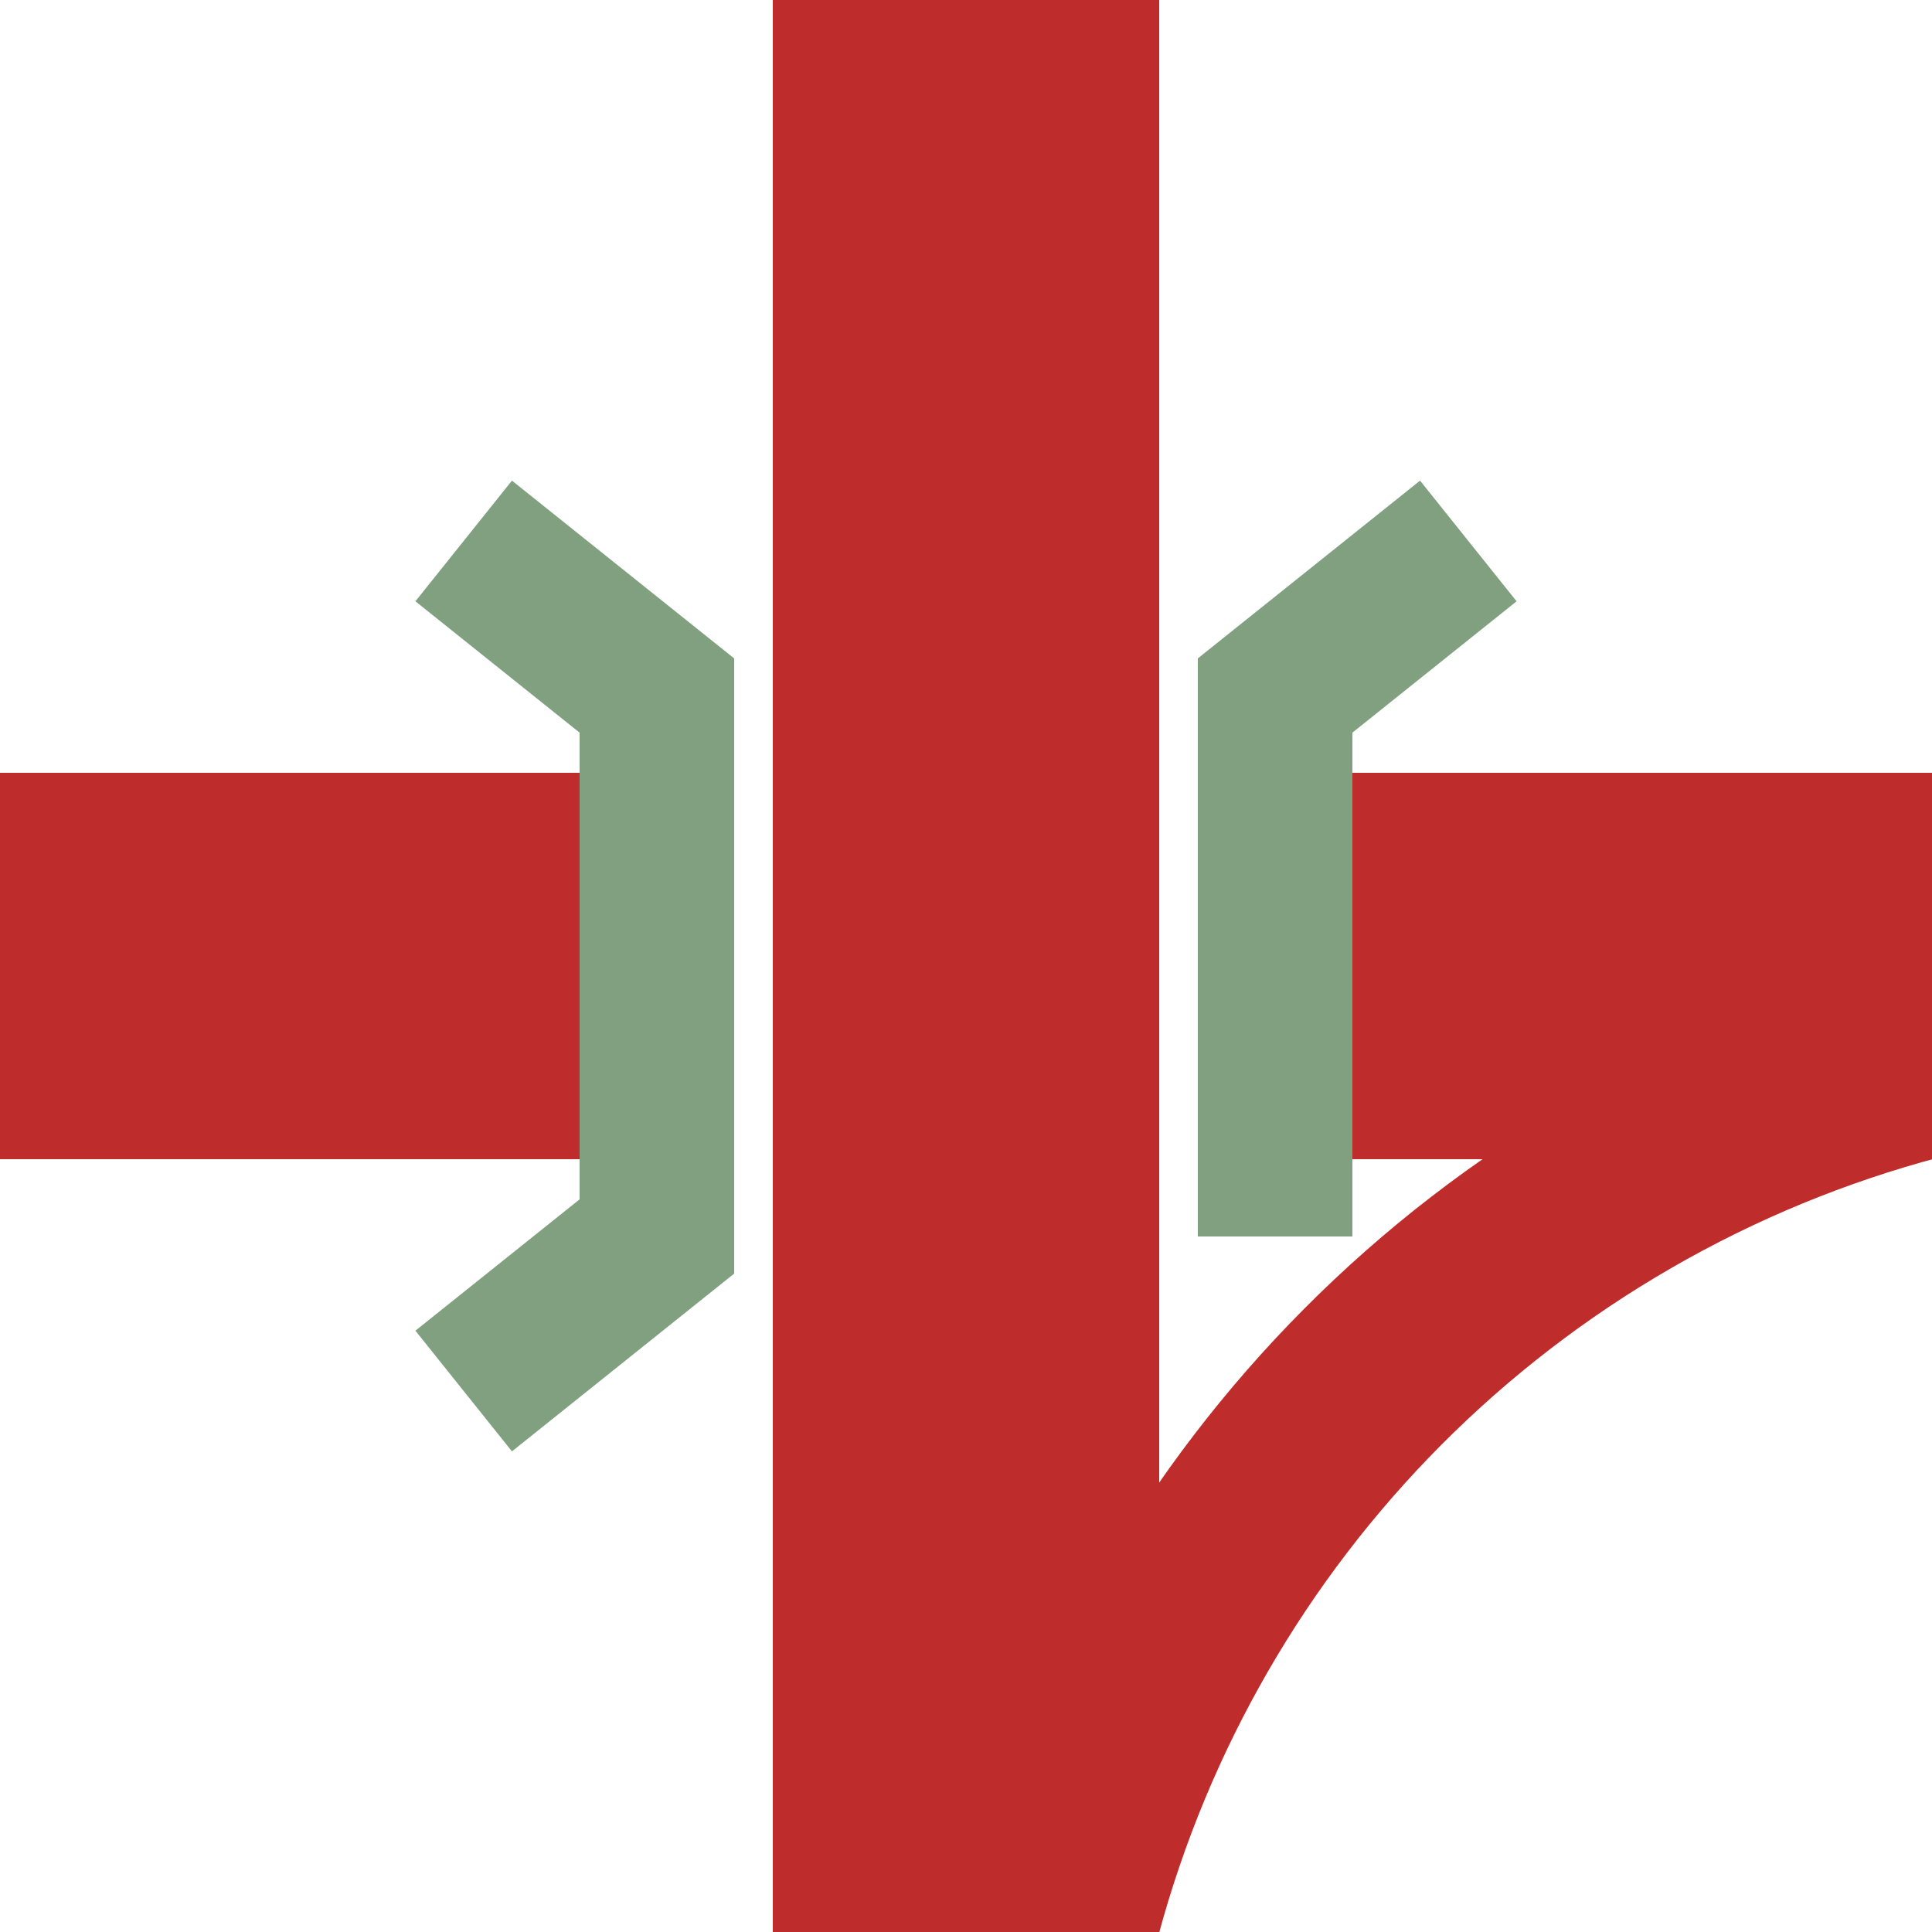
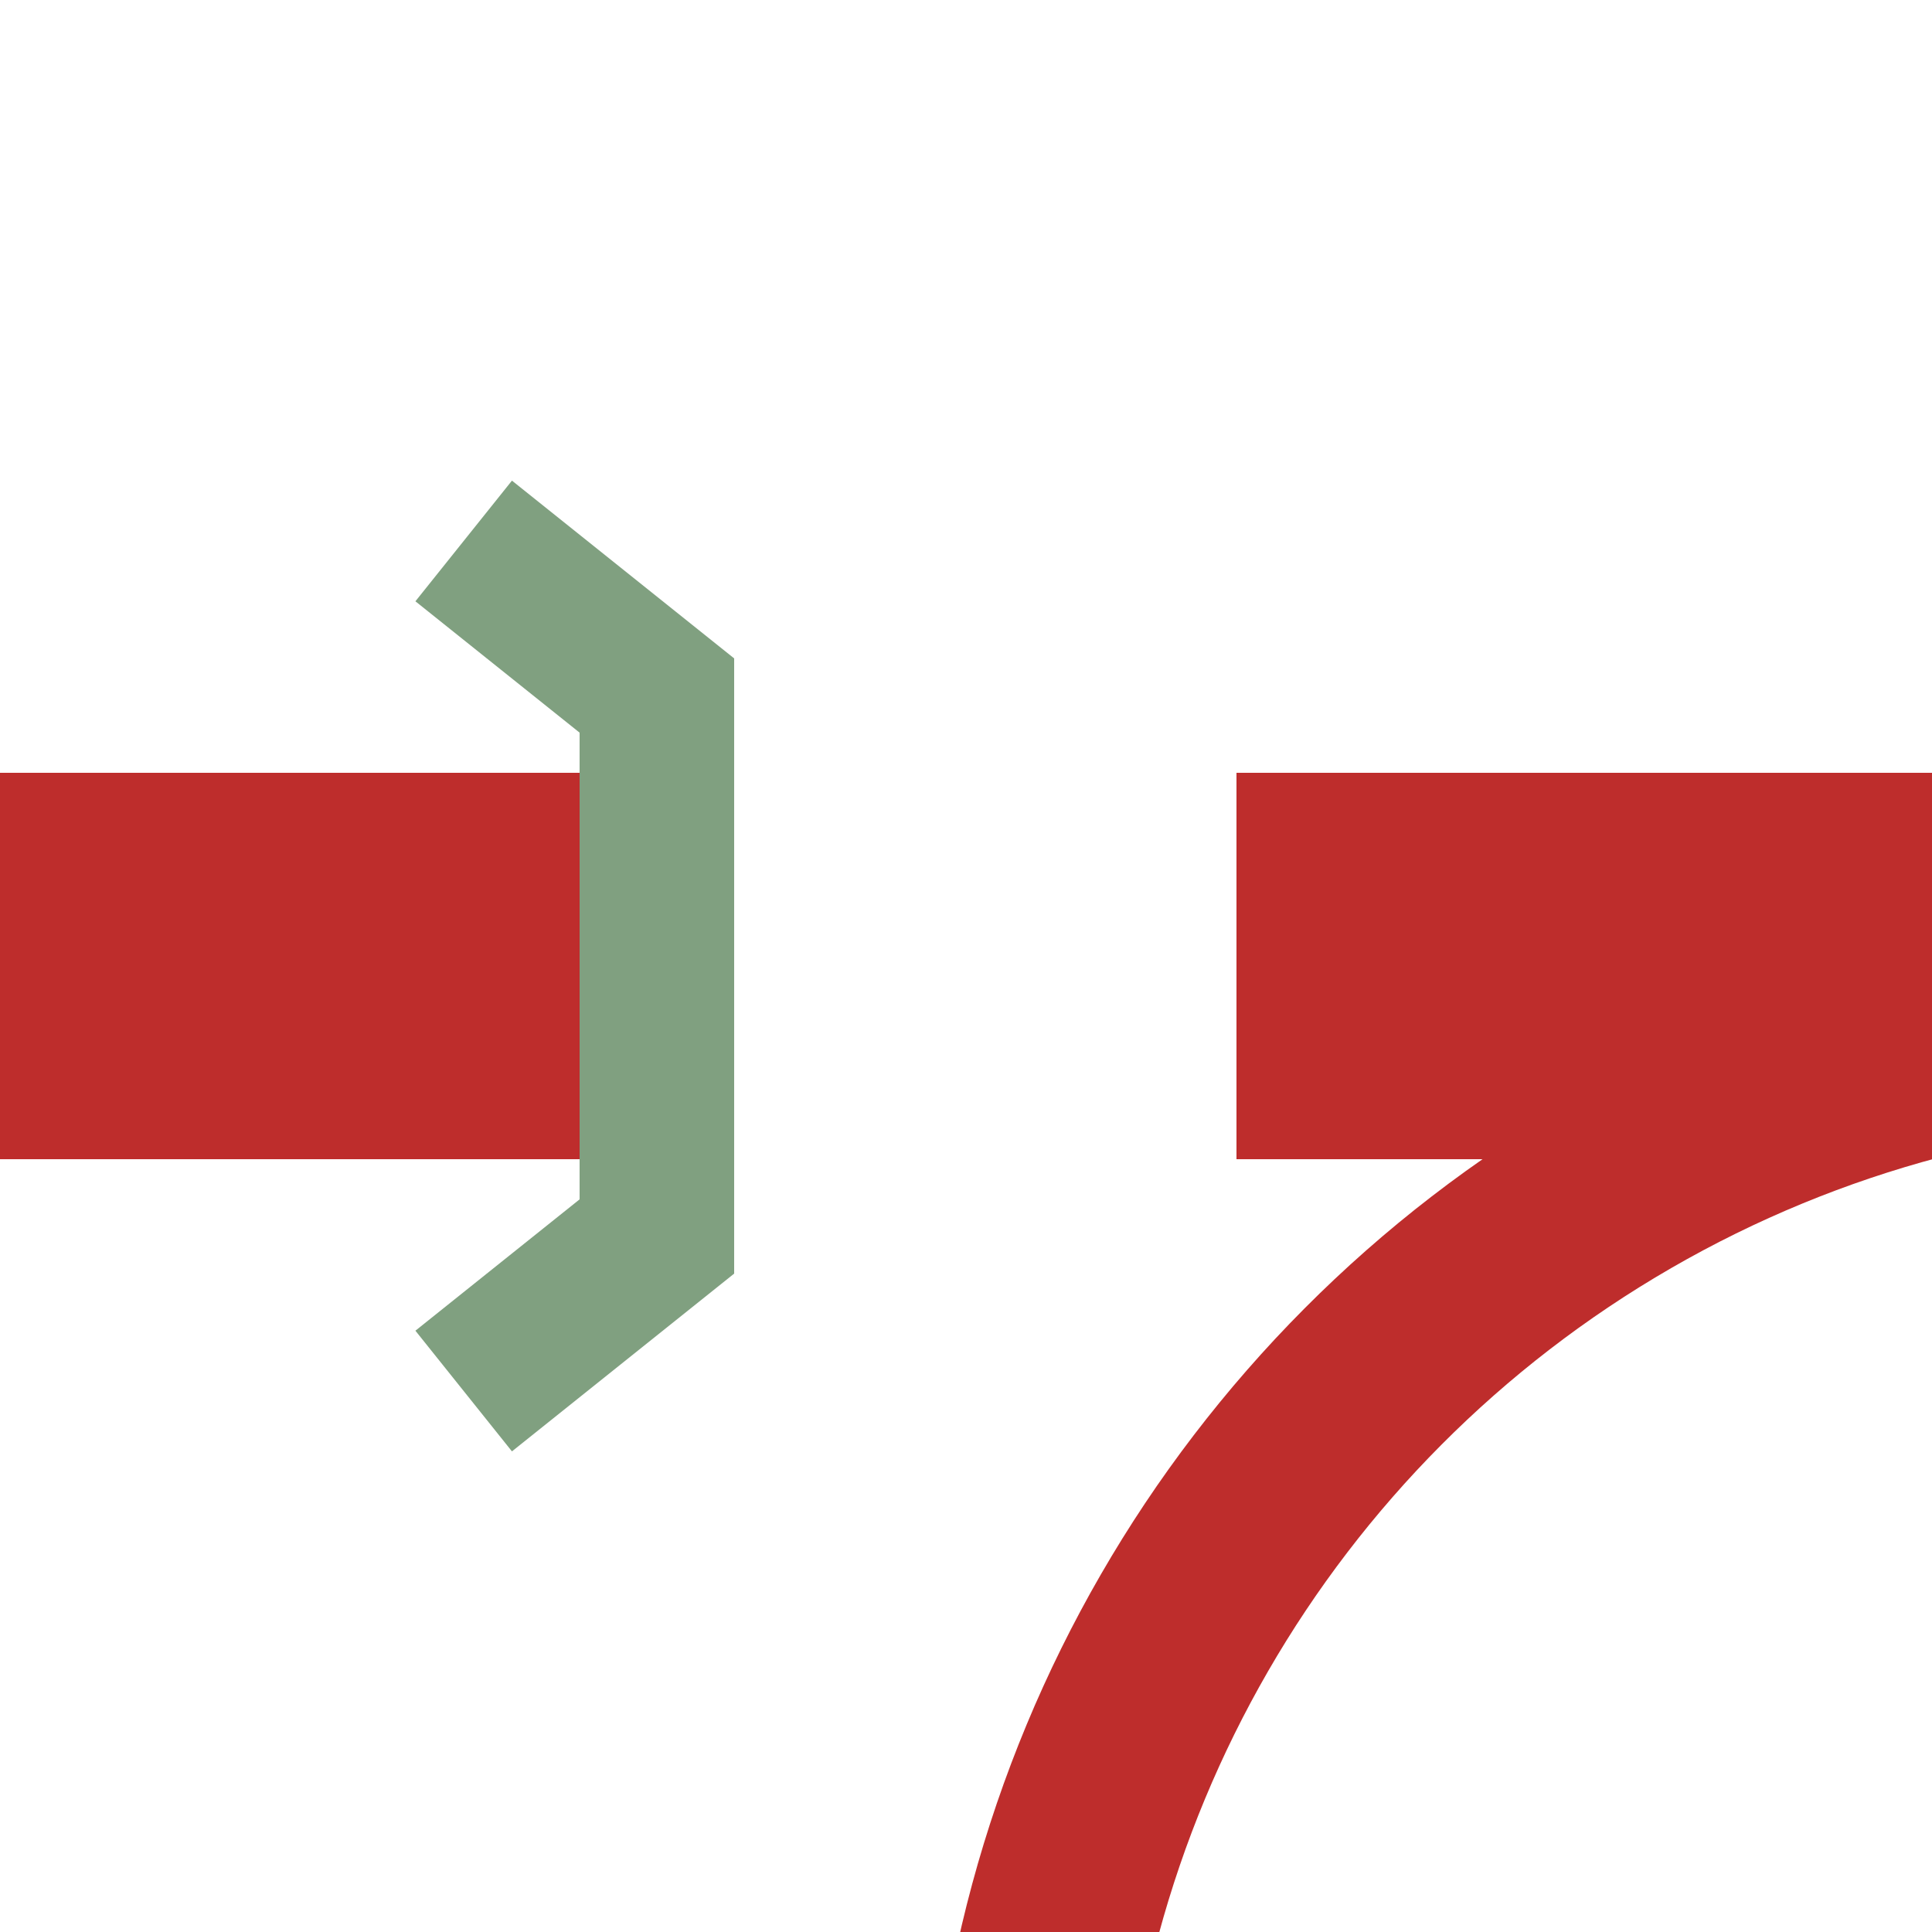
<svg xmlns="http://www.w3.org/2000/svg" width="500" height="500">
  <title>KRZo+l</title>
  <g stroke="#BE2D2C" stroke-width="100" fill="none">
-     <path d="M 250,0 V500" />
    <path d="M 0,250 H500" stroke-dasharray="180,140" />
  </g>
  <g stroke="#BE2D2C" stroke-width="50" fill="none">
    <circle cx="575" cy="575" r="310" />
    <g stroke="#80a080" stroke-width="40">
      <polyline points="120,140 170,180 170,320 120,360" />
-       <polyline points="380,140 330,180 330,320" />
    </g>
  </g>
</svg>